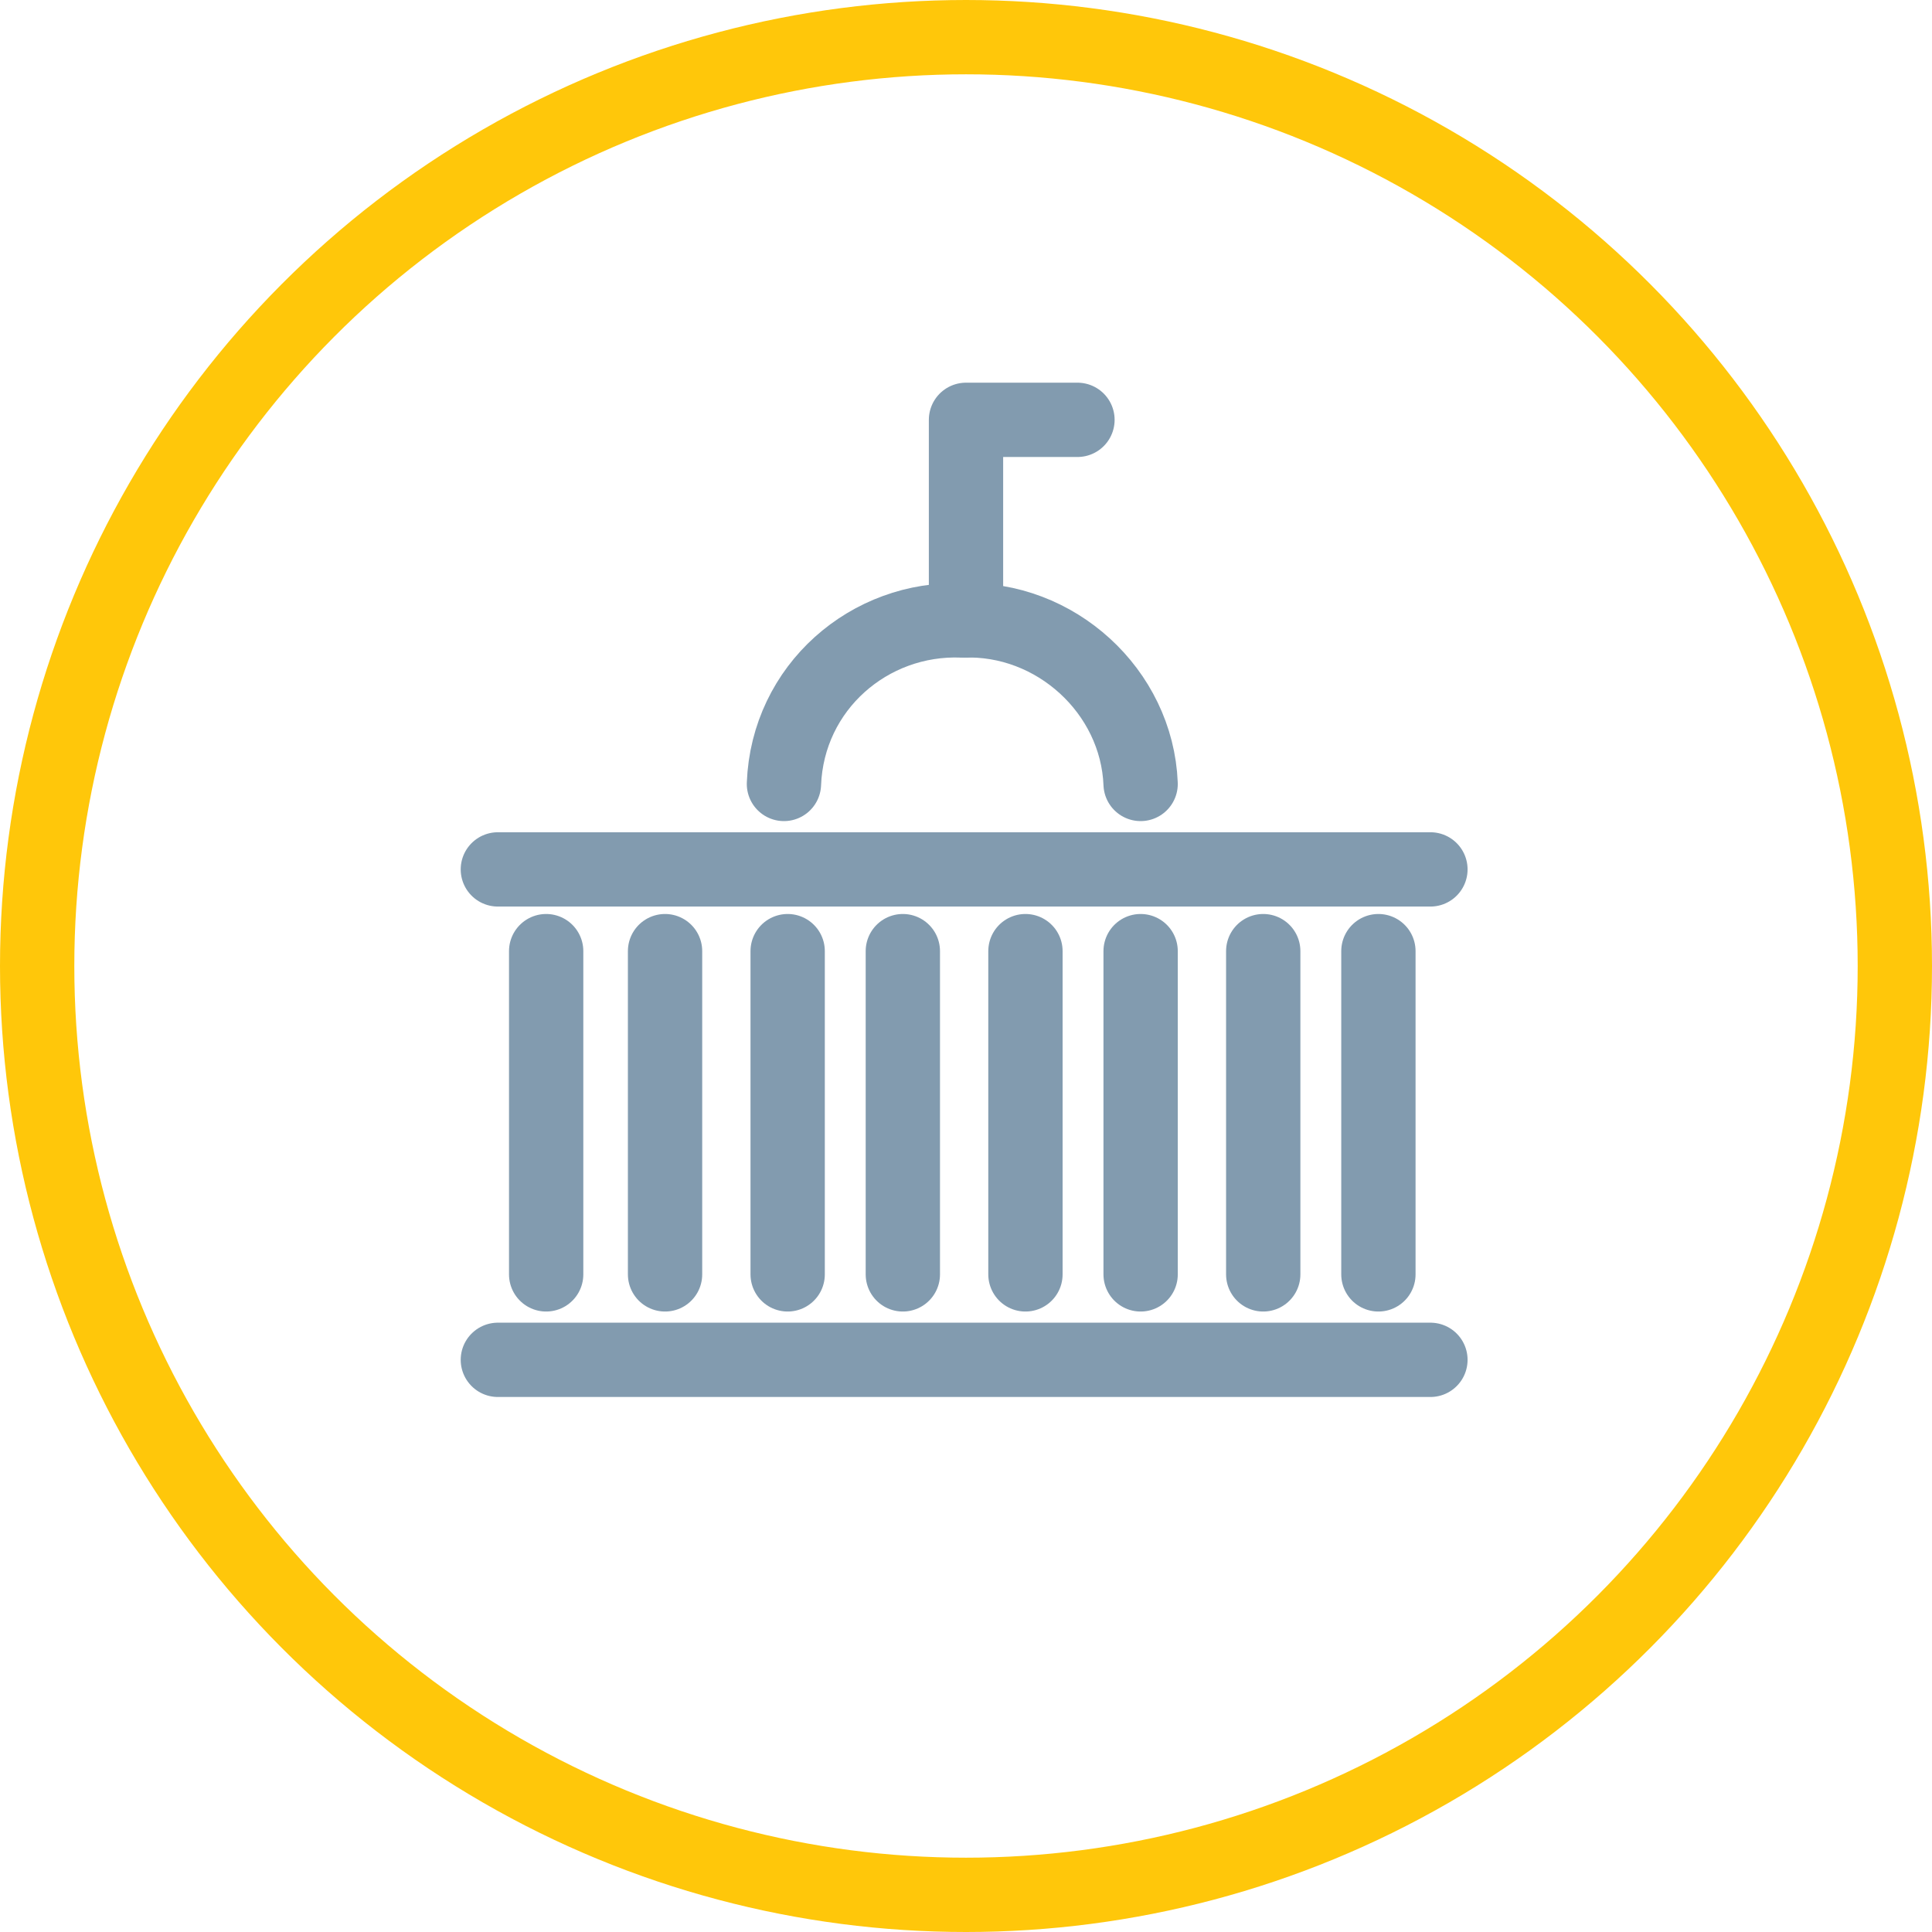
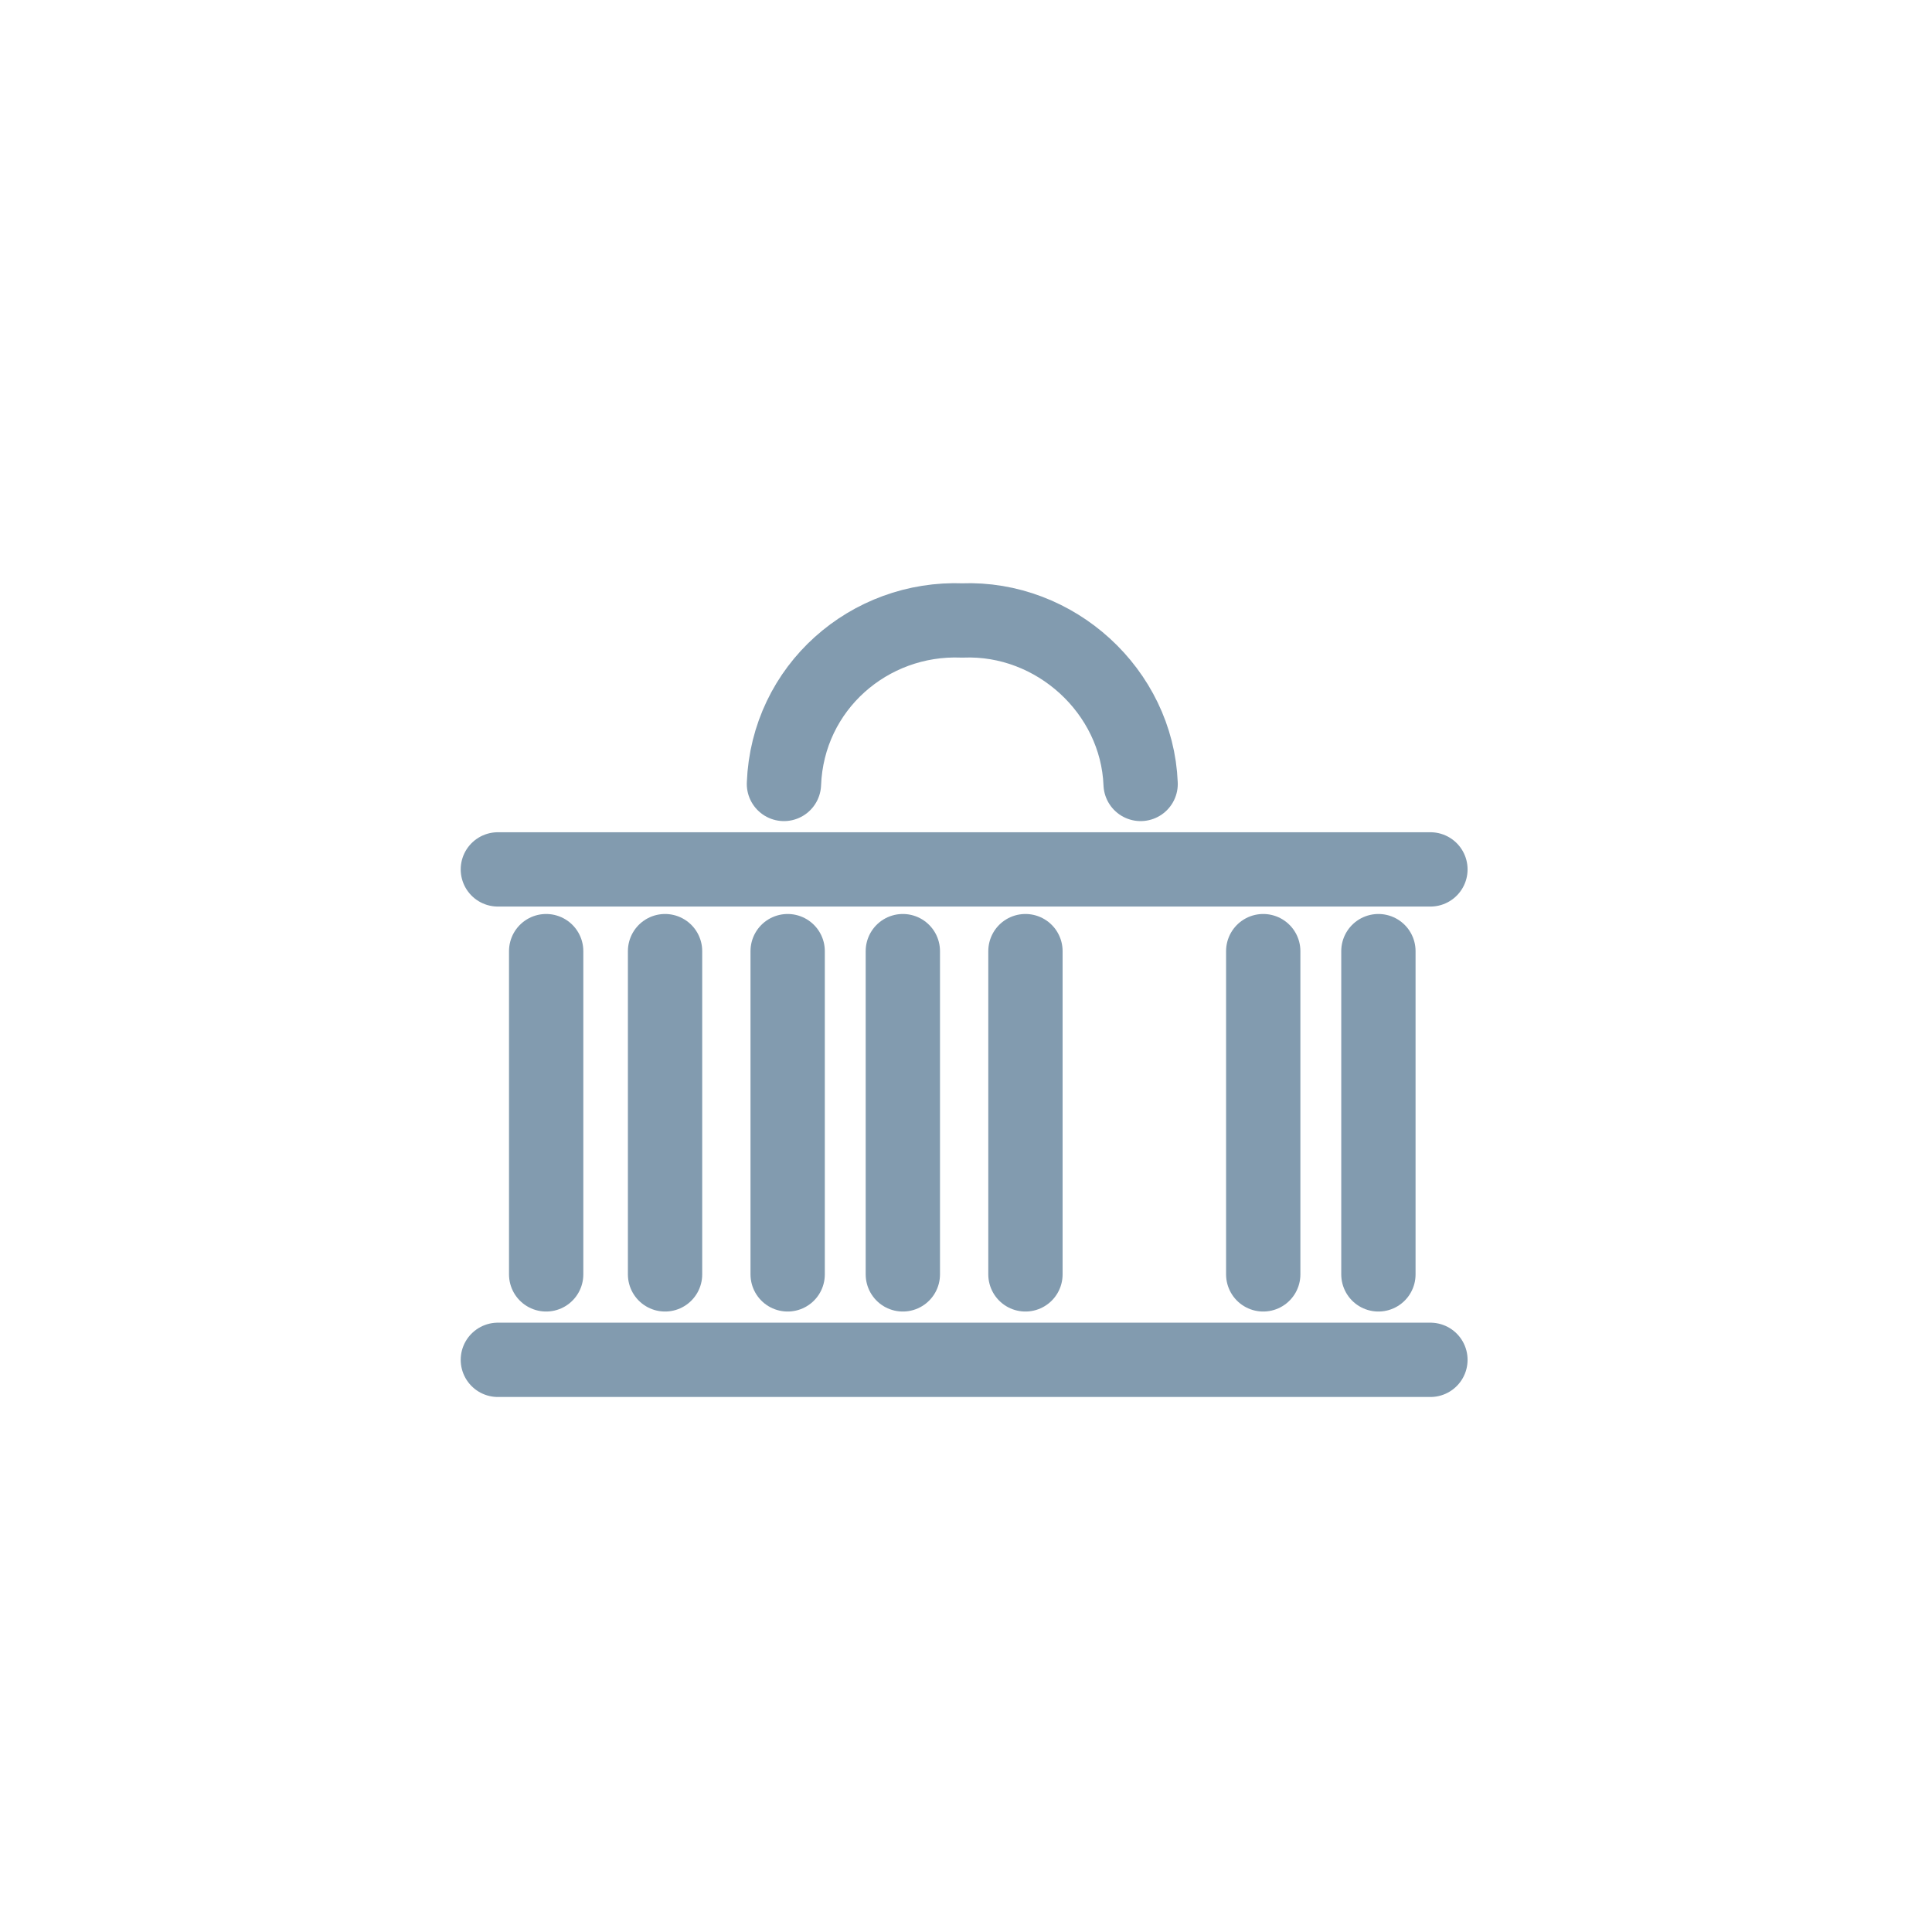
<svg xmlns="http://www.w3.org/2000/svg" version="1.1" id="Layer_1" x="0px" y="0px" viewBox="0 0 52 52" style="enable-background:new 0 0 52 52;" xml:space="preserve">
  <style type="text/css">
	.st0{fill:none;stroke:#829BAF;stroke-width:2;stroke-linecap:round;stroke-linejoin:round;}
	.st1{fill:none;stroke:#FFC70A;stroke-width:2;stroke-linejoin:round;}
</style>
  <g id="Group_602">
    <line id="Line_15" class="st0" x1="24.3" y1="34.3" x2="24.3" y2="25.6" />
    <line id="Line_16" class="st0" x1="21.2" y1="34.3" x2="21.2" y2="25.6" />
    <line id="Line_17" class="st0" x1="17.9" y1="34.3" x2="17.9" y2="25.6" />
    <line id="Line_18" class="st0" x1="14.7" y1="34.3" x2="14.7" y2="25.6" />
-     <line id="Line_19" class="st0" x1="30.7" y1="34.3" x2="30.7" y2="25.6" />
    <line id="Line_20" class="st0" x1="27.6" y1="34.3" x2="27.6" y2="25.6" />
    <line id="Line_21" class="st0" x1="37.1" y1="34.3" x2="37.1" y2="25.6" />
    <line id="Line_22" class="st0" x1="34" y1="34.3" x2="34" y2="25.6" />
    <line id="Line_23" class="st0" x1="38.5" y1="36.6" x2="13.4" y2="36.6" />
    <line id="Line_24" class="st0" x1="38.5" y1="23.4" x2="13.4" y2="23.4" />
-     <path id="Path_478" class="st0" d="M21.1,21.1c0.1-2.6,2.3-4.5,4.8-4.4c0,0,0,0,0,0c2.5-0.1,4.7,1.9,4.8,4.4" />
-     <path id="Path_479" class="st0" d="M26,16.7v-5.4h3" />
+     <path id="Path_478" class="st0" d="M21.1,21.1c0.1-2.6,2.3-4.5,4.8-4.4c2.5-0.1,4.7,1.9,4.8,4.4" />
  </g>
  <g>
-     <circle class="st1" cx="26" cy="26" r="25" />
-   </g>
+     </g>
</svg>